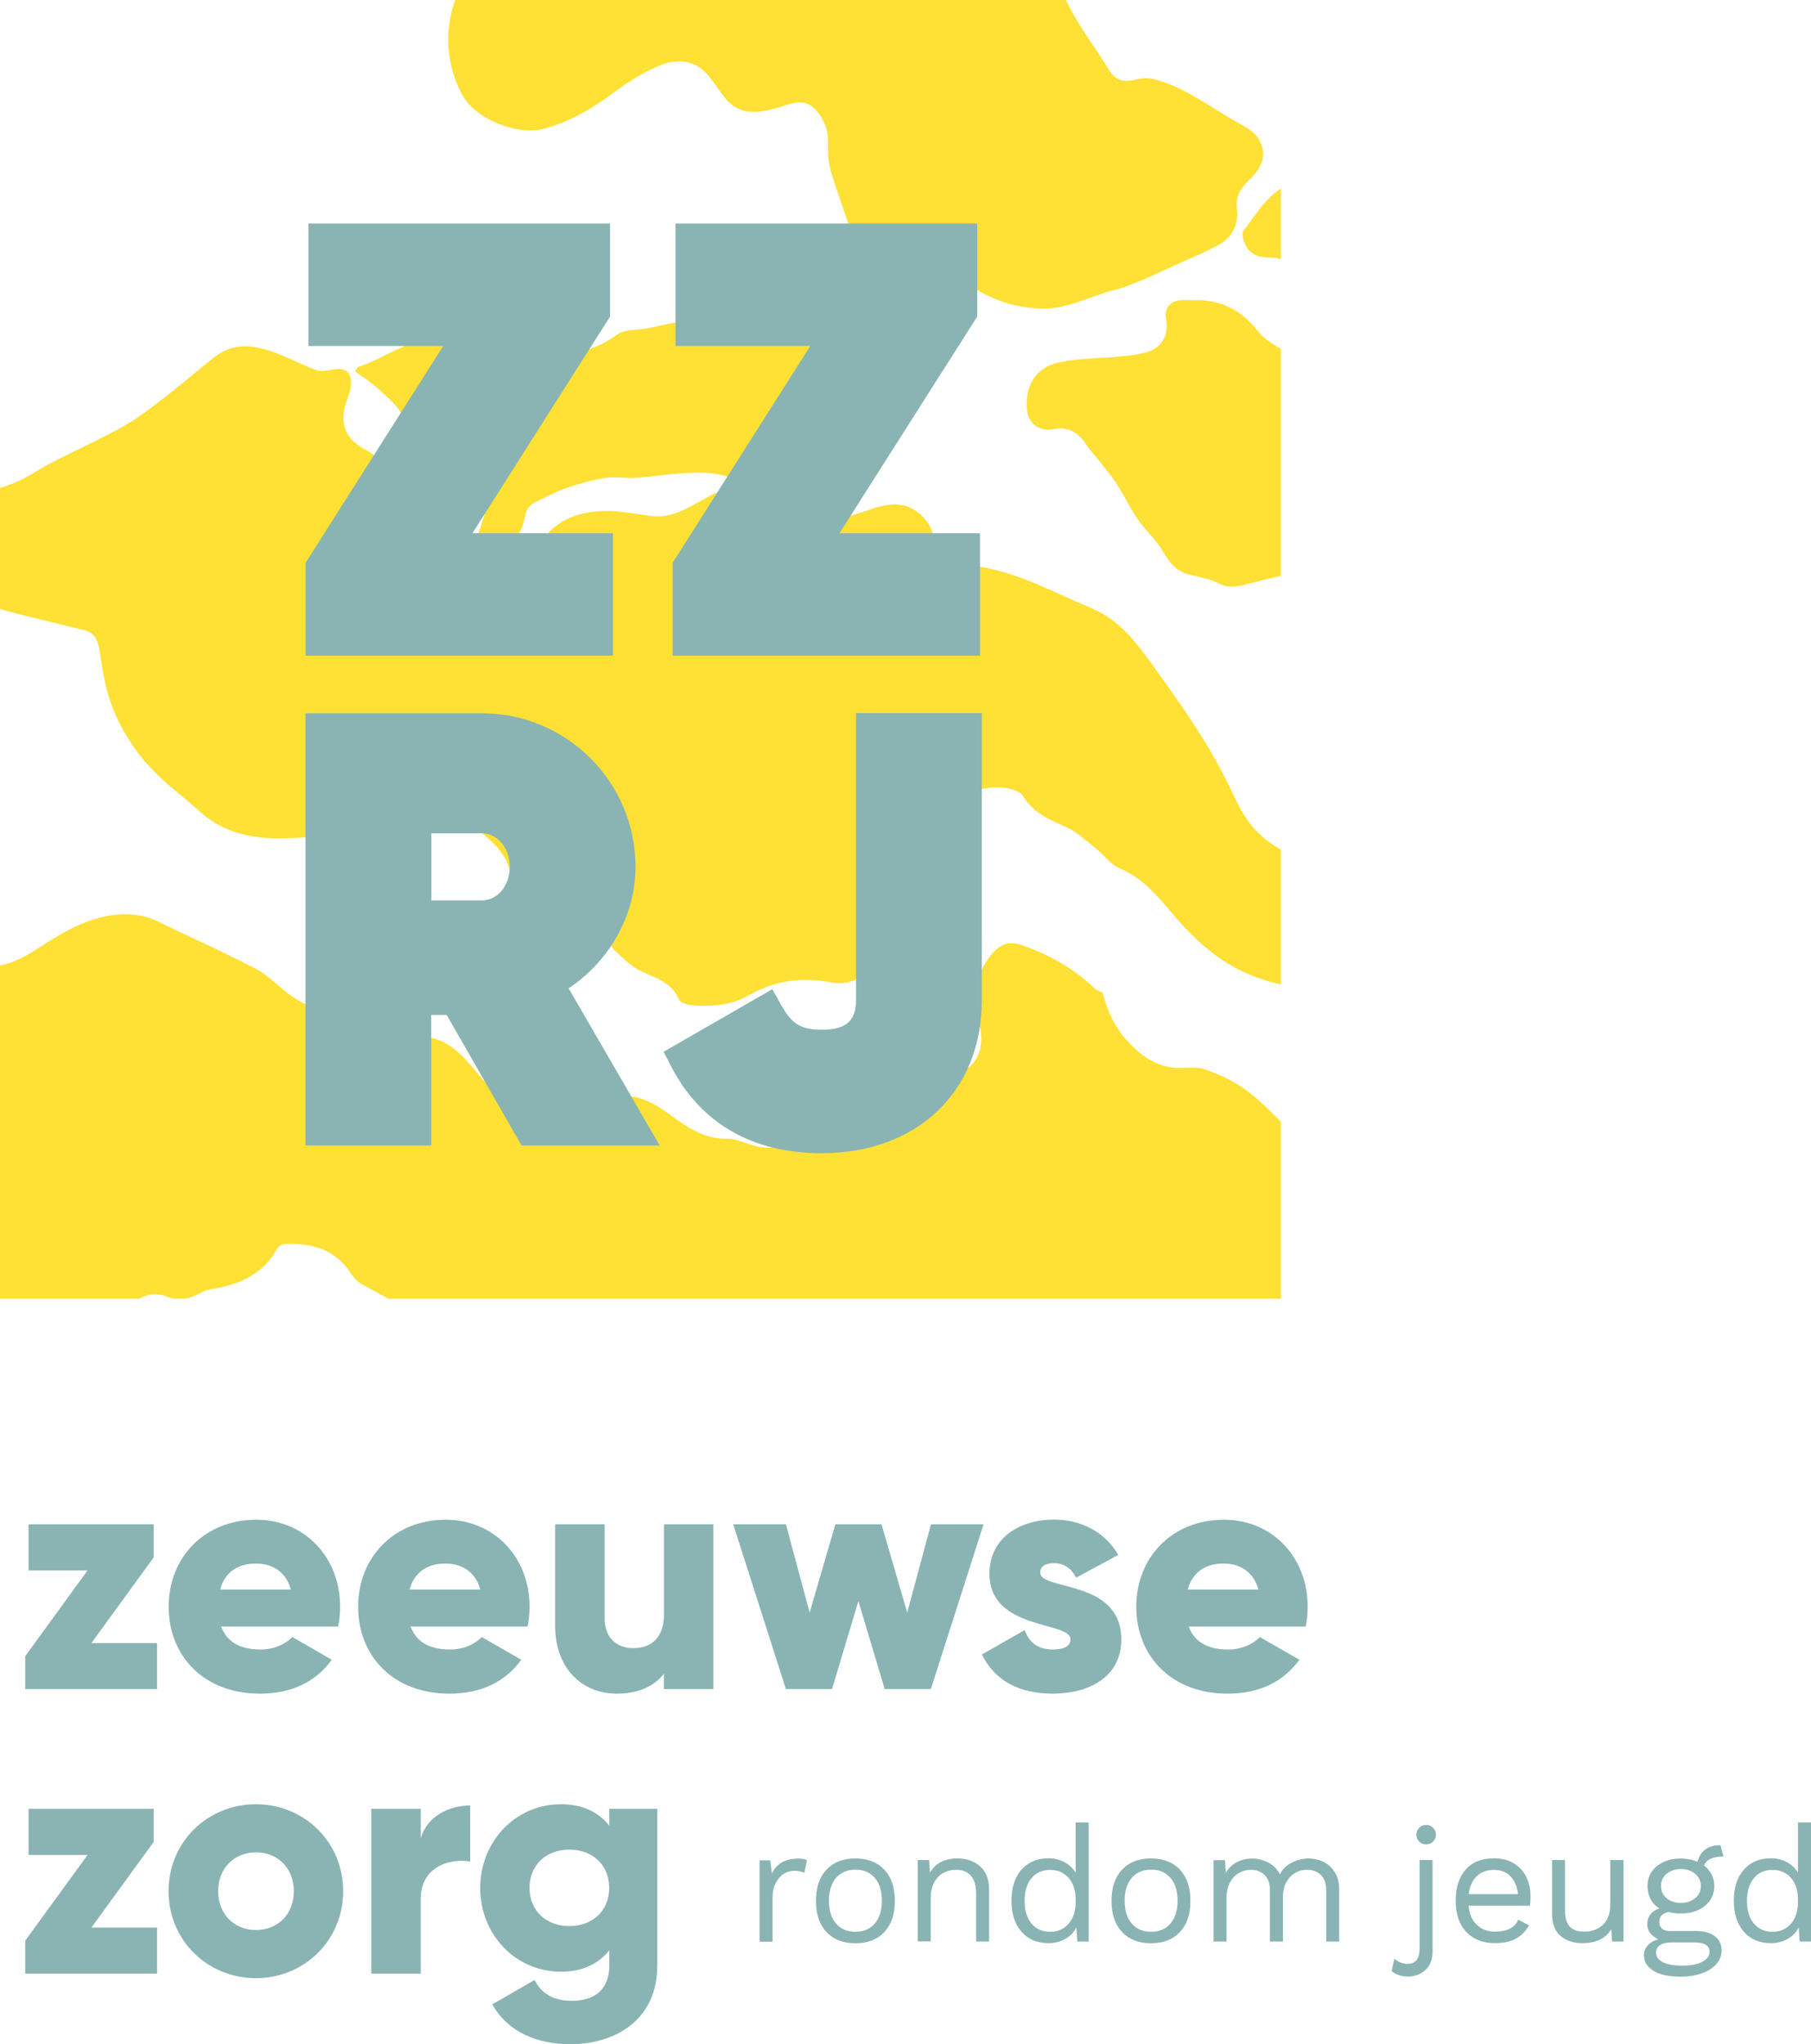
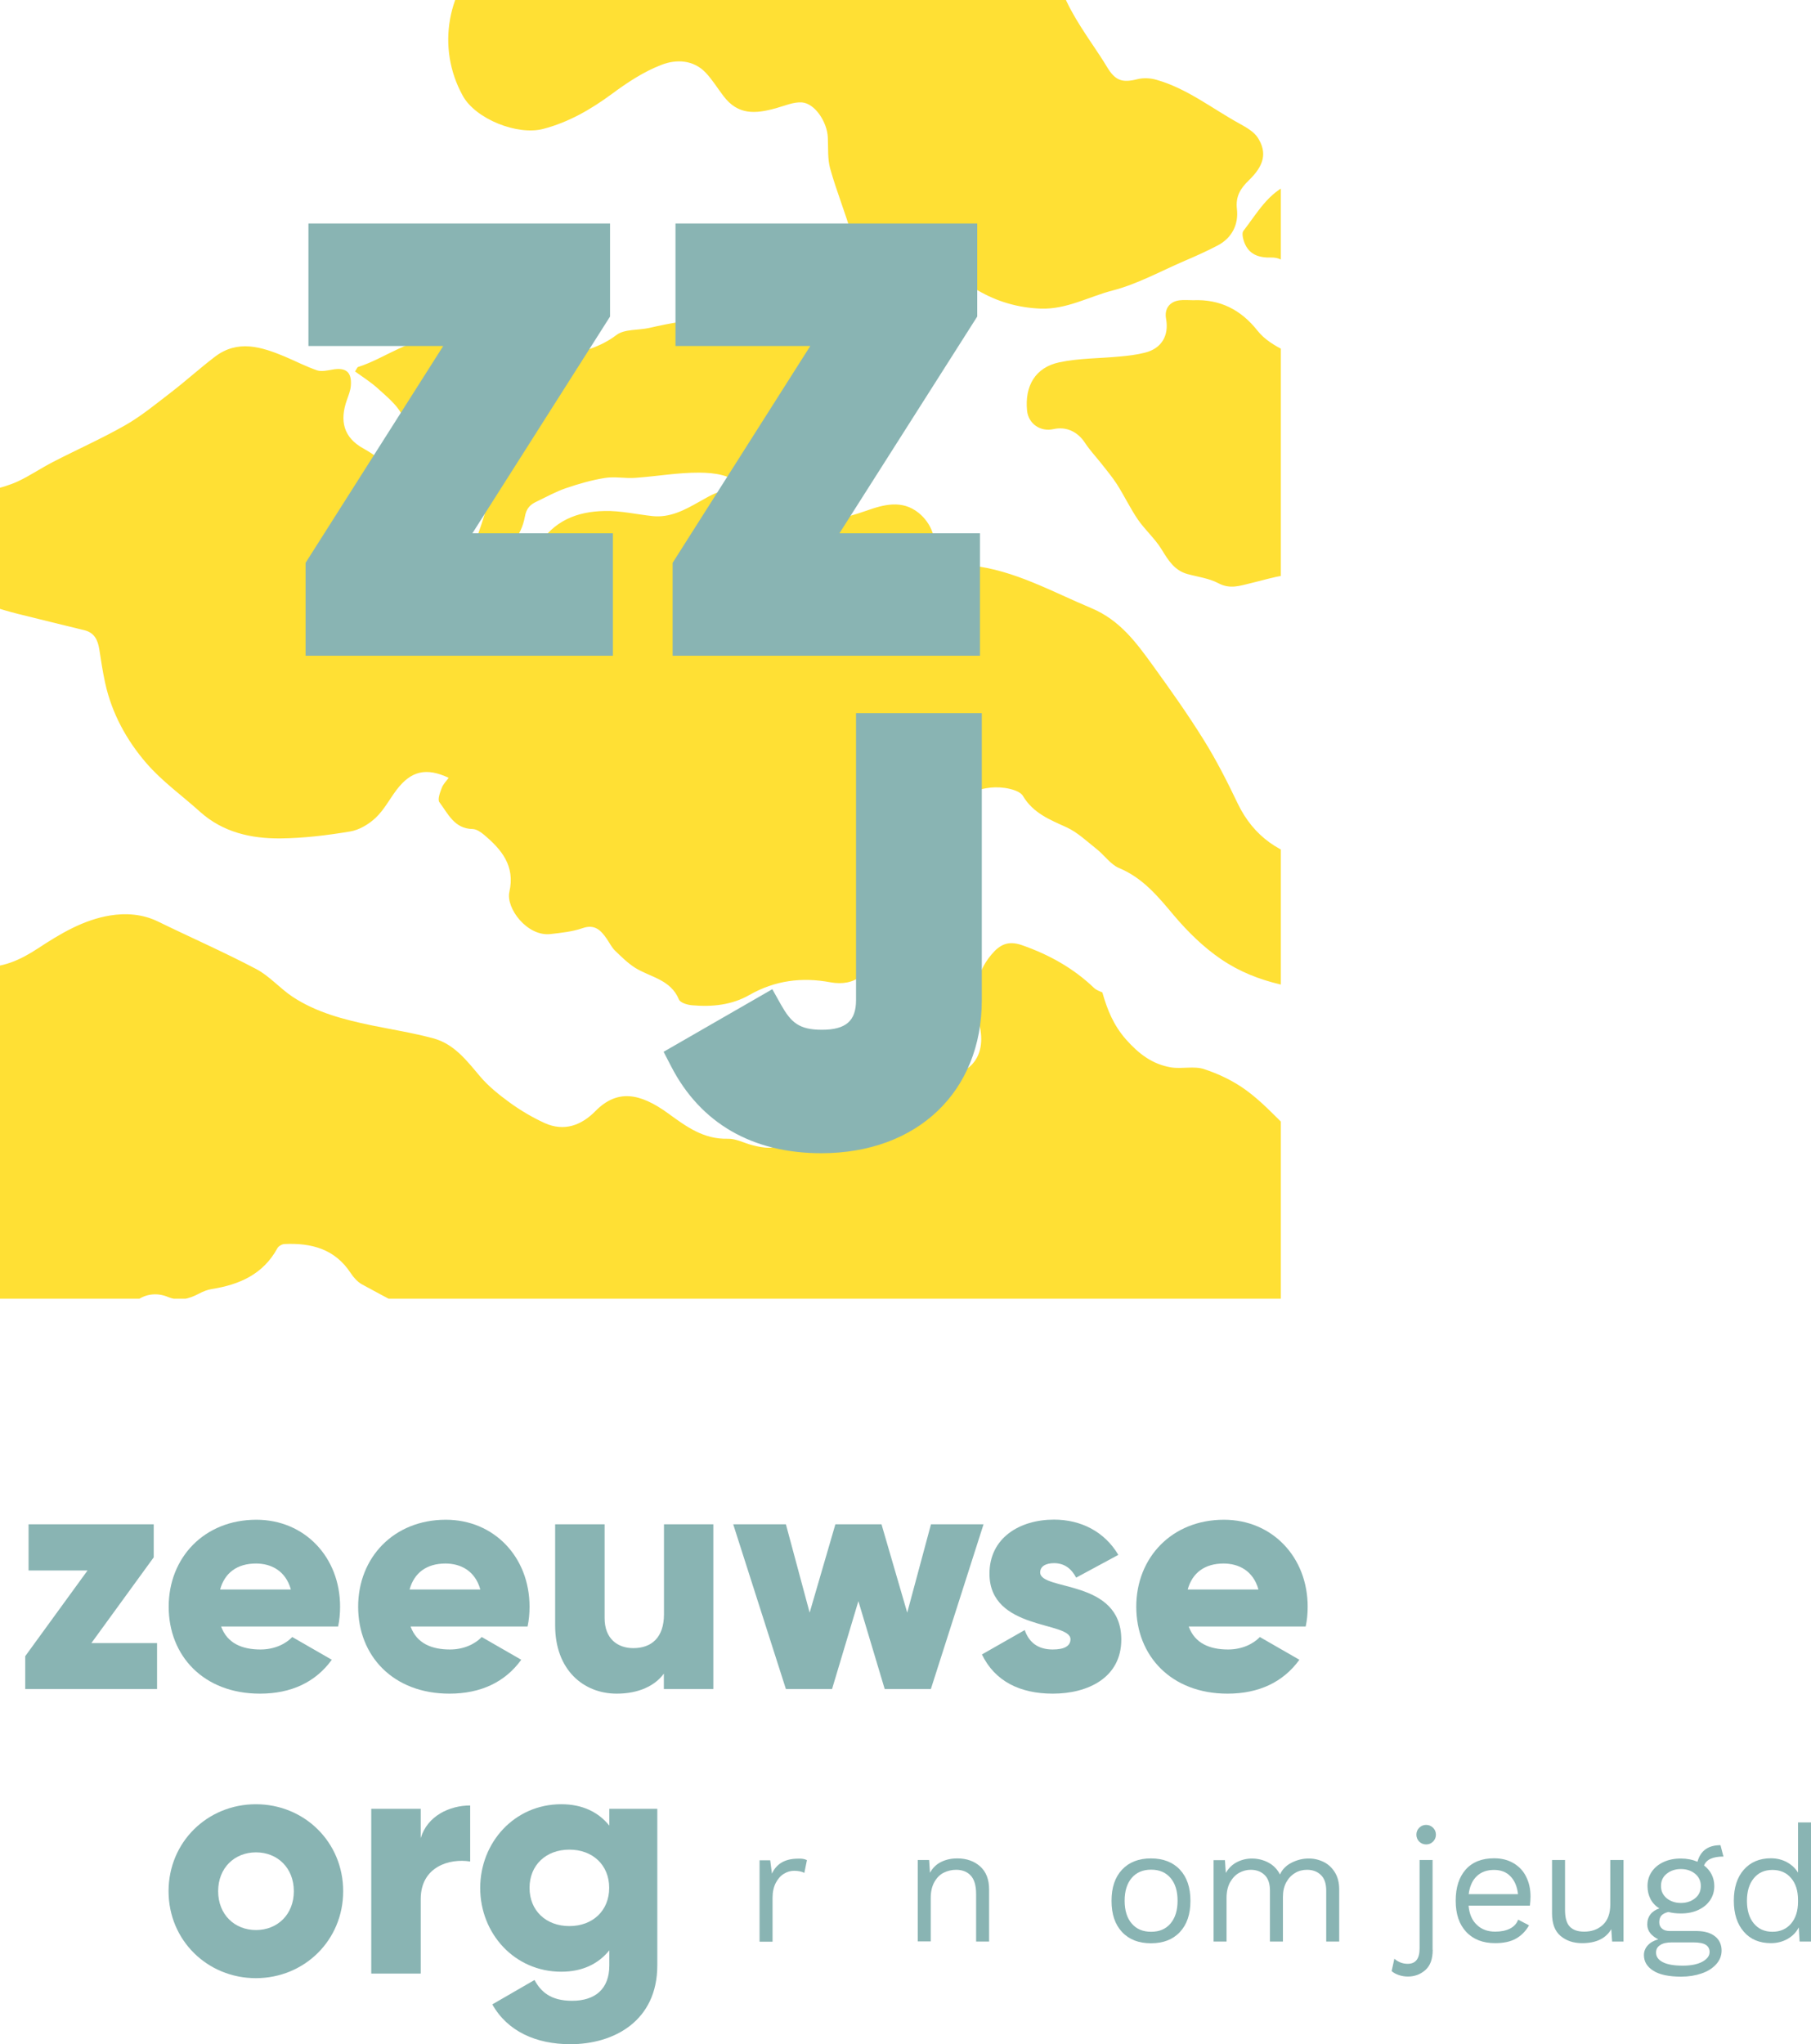
<svg xmlns="http://www.w3.org/2000/svg" xmlns:ns1="http://www.inkscape.org/namespaces/inkscape" xmlns:ns2="http://sodipodi.sourceforge.net/DTD/sodipodi-0.dtd" xmlns:xlink="http://www.w3.org/1999/xlink" ns1:version="1.0 (4035a4fb49, 2020-05-01)" height="165.26" width="146.44" ns2:docname="zeeuwsezorglogo.svg" xml:space="preserve" viewBox="0 0 146.44 165.26" y="0px" x="0px" id="Laag_1" version="1.1">
  <defs id="defs1079" />
  <style id="style958" type="text/css">
	.st0{clip-path:url(#SVGID_2_);}
	.st1{fill:#FFE034;}
	.st2{fill:#89B4B3;}
</style>
  <g transform="translate(-341.04,-253.28)" id="g972">
    <defs id="defs961">
      <rect height="104.99" width="103.57" y="253.28" x="341.04" id="SVGID_1_" />
    </defs>
    <clipPath id="SVGID_2_">
      <use height="100%" width="100%" y="0" x="0" id="use963" style="overflow:visible" xlink:href="#SVGID_1_" />
    </clipPath>
    <g id="g970" clip-path="url(#SVGID_2_)" class="st0">
      <g id="g968">
        <path id="path966" d="m 375.21,276.69 c 0.58,-0.14 0.97,-0.21 1.34,-0.33 1.37,-0.42 0.98,-1.78 1.36,-2.71 0.27,-0.65 -0.45,-1.36 -1.17,-1.49 -1.68,-0.29 -3.3,-0.14 -4.83,0.63 -0.64,0.33 -1.19,0.84 -1.03,1.68 0.15,0.79 0.54,1.33 1.48,1.33 0.44,0 0.9,0.17 1.33,0.31 0.57,0.18 1.1,0.41 1.52,0.58 m 27.88,-35.46 c 0.09,0.06 0.19,0.11 0.28,0.17 -0.25,1.19 0.66,1.56 1.36,2.04 0.72,0.48 2.11,0.17 2.66,-0.46 0.61,-0.7 0.68,-1.44 0.29,-2.24 -0.44,-0.91 -1.07,-1.61 -2.16,-1.65 -0.86,-0.04 -1.73,-0.07 -2.59,-0.02 -1.51,0.1 -3.11,1.29 -3.4,2.6 -0.08,0.38 0.14,0.92 0.41,1.24 0.14,0.16 0.72,0.08 1.02,-0.06 0.38,-0.17 0.67,-0.53 1,-0.79 0.37,-0.29 0.75,-0.56 1.13,-0.83 m 56.34,31.25 c -0.58,-0.24 -0.91,-0.41 -1.26,-0.51 -1.67,-0.49 -3.48,-0.48 -4.96,-1.65 -0.78,-0.62 -1.69,-1.14 -2.63,-1.46 -1.2,-0.41 -2.47,-0.6 -3.73,-0.82 -0.46,-0.08 -1,-0.09 -1.42,0.07 -1.83,0.71 -2.73,2.4 -3.85,3.84 -0.14,0.18 -0.03,0.63 0.07,0.91 0.38,1.01 1.19,1.27 2.2,1.24 1.05,-0.03 1.84,0.91 1.62,1.82 -0.46,1.87 0.74,3.41 2.67,3.32 0.58,-0.03 1.21,-0.17 1.73,-0.43 1.51,-0.77 3.04,-1.05 4.71,-0.66 0.31,0.07 0.78,-0.31 1.09,-0.59 0.43,-0.39 0.78,-0.86 1.14,-1.31 0.35,-0.44 0.94,-0.87 0.98,-1.34 0.1,-1.03 0.45,-1.8 1.64,-2.43 m -89.68,10.83 c 0.62,0.45 1.29,0.87 1.86,1.39 0.69,0.63 1.46,1.25 1.9,2.04 0.48,0.88 1.05,1.4 2,1.66 0.38,0.11 0.88,0.4 1,0.73 0.42,1.13 1.17,1.83 2.24,2.36 1.06,0.52 1.86,1.41 1.63,2.7 -0.19,1.04 -0.65,2.04 -0.93,3.07 -0.09,0.35 -0.13,0.93 0.07,1.09 0.26,0.22 0.86,0.3 1.17,0.15 1.47,-0.68 2.5,-1.86 2.79,-3.44 0.13,-0.72 0.45,-1 0.99,-1.25 0.78,-0.37 1.54,-0.8 2.35,-1.07 1.02,-0.35 2.07,-0.65 3.13,-0.82 0.8,-0.13 1.64,0.05 2.46,-0.01 1.73,-0.12 3.45,-0.43 5.17,-0.42 1.28,0.01 2.55,0.17 3.69,1.17 0.93,0.82 2.29,1.17 3.48,1.69 0.23,0.1 0.54,0.01 0.81,0 1.21,-0.07 1.92,-0.89 2.48,-1.81 0.33,-0.55 0.61,-0.75 1.28,-0.64 0.43,0.07 1.08,-0.09 1.36,-0.4 0.83,-0.92 0.36,-2.83 -0.47,-3.78 -1.02,-1.17 -1.79,-2.55 -2.63,-3.87 -0.14,-0.22 -0.09,-0.56 -0.17,-0.84 -0.24,-0.77 -0.35,-1.65 -0.8,-2.29 -0.76,-1.09 -2.02,-1.34 -3.31,-1.36 -0.53,-0.01 -1.07,-0.07 -1.6,-0.1 -1.03,-0.05 -2.06,-0.09 -3.09,-0.12 -1.72,-0.06 -3.4,0.27 -5.07,0.65 -0.89,0.2 -2,0.08 -2.65,0.57 -1.34,1.02 -2.84,1.37 -4.39,1.75 -1.65,0.41 -3.35,0.6 -4.81,-0.28 -1.58,-0.95 -3.32,-0.94 -4.98,-1.11 -2.47,-0.25 -4.46,1.52 -6.72,2.23 -0.06,0.02 -0.08,0.11 -0.24,0.36 m 67.77,-5.76 c -0.37,0 -0.75,-0.04 -1.12,0.01 -0.8,0.11 -1.22,0.7 -1.07,1.49 0.25,1.37 -0.37,2.41 -1.71,2.74 -0.66,0.17 -1.34,0.25 -2.02,0.31 -1.63,0.16 -3.3,0.13 -4.9,0.47 -1.94,0.41 -2.81,1.91 -2.61,3.91 0.11,1.06 1.08,1.73 2.14,1.49 1.03,-0.23 1.96,0.21 2.55,1.12 0.38,0.58 0.86,1.09 1.29,1.63 0.44,0.56 0.9,1.11 1.29,1.71 0.59,0.93 1.07,1.94 1.69,2.85 0.58,0.84 1.38,1.54 1.91,2.4 0.54,0.88 1.04,1.72 2.11,2.01 0.84,0.23 1.74,0.34 2.49,0.74 0.95,0.5 1.72,0.21 2.64,-0.01 1.82,-0.42 3.64,-1.19 5.58,-0.2 0.54,0.28 1.36,0 2.04,0.03 0.69,0.03 1.49,-0.06 2.02,0.26 0.96,0.59 1.81,1.38 2.59,2.21 0.81,0.86 1.8,1.23 2.9,1.36 0.8,0.09 1.36,-0.29 1.57,-1.11 0.13,-0.49 0.21,-1 0.4,-1.47 0.32,-0.8 0.84,-1.54 1.03,-2.36 0.22,-0.98 0.39,-2.06 0.19,-3.02 -0.22,-1.06 0.34,-1.37 1.01,-1.75 1.6,-0.93 1.43,-2.52 0.17,-3.4 -1.74,-1.22 -3.17,-2.69 -4.56,-4.26 -0.56,-0.64 -0.84,-1.35 -0.93,-2.11 -0.22,-1.81 -1.3,-3.35 -3.14,-3.71 -1.45,-0.28 -2.97,-0.13 -4.45,-0.24 -0.85,-0.06 -1.49,0.23 -2.16,0.7 -0.39,0.27 -1.12,0.47 -1.5,0.29 -0.82,-0.39 -1.68,-0.92 -2.23,-1.62 -1.36,-1.72 -3.05,-2.56 -5.21,-2.47 m -20.21,-4.62 c 1.44,-0.14 1.45,-0.13 1.41,1.3 -0.03,1.1 0.53,2.02 1.38,2.52 1.55,0.91 3.25,1.41 5.1,1.48 2.1,0.07 3.89,-0.97 5.82,-1.47 1.98,-0.51 3.84,-1.54 5.74,-2.36 0.93,-0.4 1.86,-0.81 2.75,-1.28 1.16,-0.61 1.69,-1.71 1.55,-2.93 -0.12,-1.05 0.29,-1.68 0.97,-2.34 1.23,-1.19 1.48,-2.22 0.73,-3.42 -0.31,-0.49 -0.92,-0.84 -1.46,-1.14 -2.23,-1.22 -4.25,-2.85 -6.75,-3.56 -0.48,-0.14 -1.05,-0.17 -1.53,-0.05 -1.26,0.32 -1.81,0.11 -2.48,-1.01 -0.66,-1.1 -1.42,-2.13 -2.1,-3.22 -1.13,-1.78 -2.05,-3.67 -2.2,-5.8 -0.11,-1.54 -0.76,-2.29 -2.33,-2.3 -1.14,-0.01 -2.29,-0.12 -3.41,0.04 -0.78,0.11 -1.73,0.42 -2.2,0.98 -0.7,0.83 -1.48,0.92 -2.34,0.79 -1.04,-0.15 -2.17,-0.37 -2.78,-1.34 -0.3,-0.49 -0.27,-1.18 -0.41,-1.78 -0.04,-0.18 -0.13,-0.38 -0.26,-0.5 -0.93,-0.9 -2.08,-1.31 -3.3,-0.91 -1,0.33 -1.91,0.97 -2.86,1.47 -0.38,0.2 -0.75,0.58 -1.13,0.59 -1.81,0.02 -3.63,0.07 -5.42,-0.14 -1.19,-0.14 -2.33,-0.69 -3.49,-1.04 -0.15,-0.05 -0.32,-0.03 -0.49,-0.04 -1.14,-0.01 -2.28,-0.03 -3.43,-0.01 -1.57,0.03 -3.16,-0.05 -4.7,0.16 -2.82,0.39 -5.08,1.91 -7.19,3.77 -3.3,2.91 -4.2,7.72 -2.04,11.63 1.04,1.89 4.43,3.23 6.51,2.68 2.06,-0.54 3.84,-1.57 5.54,-2.82 1.25,-0.93 2.6,-1.82 4.05,-2.37 1.15,-0.44 2.54,-0.41 3.54,0.64 0.54,0.57 0.95,1.25 1.43,1.88 1.18,1.57 2.59,1.46 4.25,1 0.7,-0.19 1.42,-0.52 2.11,-0.47 1.05,0.08 2.04,1.59 2.09,2.84 0.04,0.84 -0.03,1.72 0.19,2.51 0.5,1.79 1.21,3.53 1.73,5.32 0.24,0.83 0.65,1.07 1.47,1.06 0.49,-0.01 1.18,0.13 1.45,0.46 0.73,0.9 1.49,1.53 2.7,1.69 1.44,0.19 2.07,-0.35 1.82,-1.79 -0.06,-0.24 -0.03,-0.49 -0.03,-0.72 m 50.95,64.77 c 0.44,-1.82 0.27,-3.29 -0.46,-4.82 -0.96,-2 -1.51,-4.12 -0.2,-6.26 0.18,-0.29 0.28,-0.75 0.18,-1.06 -0.44,-1.35 0.14,-2.46 0.64,-3.64 0.75,-1.79 0.26,-2.39 -1.67,-2.09 -0.38,0.06 -0.72,0.41 -1.06,0.65 -0.55,0.38 -1.05,0.97 -1.66,1.11 -1.23,0.29 -2.53,0.27 -3.78,0.52 -1.49,0.29 -2.87,0.13 -4.22,-0.55 -1.67,-0.84 -3.28,-0.63 -4.83,0.36 -1.14,0.73 -2.25,1.32 -3.74,1.02 -2.9,-0.58 -5.04,-2.01 -6.34,-4.71 -0.84,-1.76 -1.73,-3.51 -2.76,-5.16 -1.27,-2.04 -2.66,-4 -4.07,-5.95 -1.36,-1.88 -2.69,-3.71 -5.01,-4.68 -3.18,-1.33 -6.23,-3.07 -9.7,-3.44 -1.87,-0.2 -2.64,-1.09 -3.14,-2.68 -0.19,-0.59 -0.63,-1.19 -1.12,-1.58 -1.34,-1.07 -2.8,-0.68 -4.26,-0.16 -0.87,0.31 -1.77,0.55 -2.67,0.76 -0.39,0.09 -0.84,-0.04 -1.23,0.07 -2.25,0.6 -4.22,-0.06 -5.99,-1.37 -1.74,-1.29 -1.66,-1.28 -3.6,-0.19 -1.15,0.65 -2.36,1.31 -3.79,1.15 -1.28,-0.14 -2.56,-0.44 -3.84,-0.41 -2.25,0.04 -4.14,0.78 -5.44,2.89 -0.77,1.24 -1.25,2.94 -3.2,3.12 -0.99,0.09 -2.08,0.57 -2.81,-0.33 -0.73,-0.89 -1.4,-1.95 -1.72,-3.04 -0.37,-1.31 -0.74,-2.44 -2.12,-2.99 -0.27,-0.11 -0.5,-0.45 -0.62,-0.74 -0.7,-1.78 -1.91,-3.02 -3.6,-3.96 -1.6,-0.88 -1.95,-2.23 -1.33,-3.95 0.13,-0.37 0.28,-0.74 0.31,-1.12 0.09,-1.12 -0.4,-1.51 -1.5,-1.31 -0.41,0.07 -0.87,0.18 -1.23,0.06 -0.9,-0.31 -1.75,-0.75 -2.62,-1.12 -1.88,-0.78 -3.79,-1.39 -5.64,0.02 -1.21,0.92 -2.34,1.95 -3.55,2.88 -1.2,0.92 -2.38,1.9 -3.69,2.65 -1.91,1.09 -3.93,1.98 -5.88,2.99 -0.95,0.49 -1.84,1.1 -2.8,1.55 -0.69,0.32 -1.44,0.53 -2.18,0.71 -2.13,0.51 -3.08,2.11 -3.71,3.98 -0.23,0.7 -0.27,1.41 0.61,1.84 0.33,0.16 0.58,0.6 0.74,0.97 0.47,1.05 0.88,2.13 2.13,2.52 0.8,0.25 1.6,0.5 2.41,0.7 1.79,0.45 3.58,0.88 5.37,1.32 0.81,0.2 1.08,0.8 1.2,1.54 0.14,0.92 0.28,1.84 0.48,2.75 0.54,2.44 1.73,4.61 3.33,6.46 1.27,1.47 2.89,2.62 4.34,3.93 1.85,1.66 4.13,2.17 6.5,2.15 1.88,-0.02 3.77,-0.25 5.63,-0.56 0.74,-0.12 1.52,-0.59 2.07,-1.11 0.68,-0.64 1.13,-1.52 1.7,-2.27 1.16,-1.52 2.39,-1.81 4.2,-0.96 -0.2,0.28 -0.45,0.52 -0.56,0.82 -0.14,0.37 -0.35,0.93 -0.19,1.15 0.7,0.93 1.21,2.15 2.69,2.17 0.31,0.01 0.65,0.24 0.9,0.45 1.43,1.2 2.55,2.52 2.07,4.63 -0.3,1.32 1.45,3.64 3.34,3.41 0.86,-0.1 1.75,-0.19 2.56,-0.47 1.02,-0.36 1.51,0.18 1.99,0.88 0.21,0.31 0.38,0.66 0.64,0.92 0.52,0.5 1.04,1.02 1.64,1.4 1.24,0.77 2.87,0.94 3.54,2.56 0.11,0.27 0.69,0.44 1.08,0.47 1.61,0.14 3.2,-0.02 4.63,-0.84 2.06,-1.17 4.23,-1.45 6.53,-1.02 2,0.37 3.38,-0.74 3.31,-2.71 -0.06,-1.55 0.46,-2.89 1.19,-4.2 0.4,-0.71 1.01,-1.46 1.02,-2.2 0.02,-1.75 0.77,-2.93 2.15,-3.84 0.35,-0.23 0.66,-0.52 1,-0.76 1.65,-1.14 3.3,-2.31 5.46,-2 0.52,0.08 1.23,0.27 1.45,0.65 0.83,1.39 2.16,1.91 3.52,2.53 0.9,0.41 1.66,1.15 2.45,1.77 0.62,0.49 1.11,1.23 1.79,1.52 1.93,0.8 3.16,2.3 4.45,3.84 1.11,1.31 2.38,2.56 3.79,3.52 2.99,2.05 6.49,2.52 10.03,2.72 0.99,0.06 1.62,-0.2 1.85,-1.27 0.29,-1.36 1.17,-2.01 2.57,-1.8 1.25,0.18 2.48,0.42 3.73,0.62 0.34,0.05 0.7,0.07 1.03,0.01 0.58,-0.11 1.15,-0.32 1.73,-0.44 1.4,-0.29 2.25,-0.06 2.44,0.74 0.32,1.4 0.44,2.85 0.86,4.21 0.21,0.67 0.82,1.43 1.45,1.72 0.85,0.32 1.86,0.26 2.81,0.38 m -38.08,-4.19 c -0.18,-0.09 -0.47,-0.17 -0.66,-0.35 -1.68,-1.61 -3.64,-2.7 -5.84,-3.47 -1.12,-0.39 -1.79,-0.05 -2.47,0.76 -1.45,1.71 -1.43,3.68 -0.97,5.66 0.3,1.28 0.16,2.5 -0.7,3.32 -0.75,0.72 -1.93,0.79 -3.03,0.48 -1.4,-0.4 -2.83,-0.66 -4.29,-0.23 -1.47,0.43 -3.04,0.88 -3.42,2.58 -0.28,1.26 -1.03,1.89 -2.06,2.38 -0.71,0.34 -1.49,0.55 -2.14,0.99 -0.9,0.61 -1.79,0.47 -2.72,0.23 -0.67,-0.17 -1.33,-0.54 -1.99,-0.52 -1.95,0.05 -3.34,-0.97 -4.82,-2.05 -2.3,-1.67 -4.13,-1.97 -5.89,-0.18 -1.13,1.15 -2.53,1.67 -4.1,0.96 -0.98,-0.45 -1.93,-1.01 -2.8,-1.64 -0.87,-0.63 -1.73,-1.32 -2.42,-2.13 -1.08,-1.28 -2.1,-2.63 -3.79,-3.08 -1.64,-0.44 -3.33,-0.71 -5,-1.05 -2.23,-0.47 -4.43,-1.03 -6.36,-2.3 -1.03,-0.68 -1.87,-1.68 -2.95,-2.25 -2.6,-1.37 -5.3,-2.55 -7.94,-3.84 -1.25,-0.61 -2.6,-0.7 -3.88,-0.49 -2.15,0.35 -4.02,1.47 -5.83,2.66 -1.42,0.93 -2.87,1.61 -4.67,1.5 -1.53,-0.1 -3.09,0.04 -4.62,0.19 -2.72,0.25 -4.93,1.69 -7.06,3.25 -0.82,0.6 -0.74,1.42 -0.18,2.17 0.58,0.78 1.31,1.47 1.82,2.29 0.31,0.5 0.4,1.19 0.43,1.8 0.04,0.7 -0.08,1.41 -0.13,2.11 -0.05,0.68 -0.1,1.36 -0.17,2.04 -0.14,1.28 -1.19,1.93 -1.95,2.78 -1.28,1.43 -1.16,2.56 0.38,3.69 1.08,0.79 1.43,1.75 1.2,3.16 -0.23,1.4 -0.3,2.96 0.09,4.29 0.44,1.47 1.41,2.8 2.29,4.1 0.46,0.67 1.12,1.39 1.85,1.65 2.07,0.76 3.56,2.22 5.01,3.75 1.02,1.07 3.04,1.63 4.49,1.26 1.06,-0.27 2.08,-1.14 3.27,-0.46 0.58,0.33 1.09,0.13 1.45,-0.28 0.58,-0.65 1.27,-0.77 2.09,-0.79 1.98,-0.04 3.3,-2.32 2.36,-4.07 -0.64,-1.17 -1.14,-2.33 -1.05,-3.71 0.15,-2.28 2.02,-3.2 3.59,-2.55 0.92,0.38 1.72,0.17 2.53,-0.26 0.32,-0.17 0.67,-0.31 1.02,-0.37 2.24,-0.35 4.17,-1.19 5.32,-3.3 0.09,-0.17 0.37,-0.33 0.57,-0.34 2.17,-0.1 4.08,0.39 5.36,2.35 0.23,0.35 0.55,0.71 0.91,0.91 2.06,1.13 4.14,2.2 6.22,3.3 1.37,0.73 2.76,1.42 4.08,2.21 2.47,1.48 5.03,2.15 7.91,1.35 1.77,-0.48 2.47,-0.45 2.99,0.64 0.48,1 0.83,2.06 0.48,3.23 -0.35,1.19 -0.31,2.35 0.46,3.44 0.34,0.48 0.66,1.09 0.69,1.67 0.18,2.85 4.39,4.65 6.71,4.11 0.86,-0.2 1.77,-0.21 2.66,-0.22 0.8,-0.01 1.6,0.16 2.4,0.14 1.07,-0.03 2.03,-0.09 2.8,0.94 0.44,0.59 1.2,0.99 1.89,1.33 1.03,0.49 2.03,0.7 2.98,-0.37 0.94,-1.06 2.15,-1.45 3.6,-0.91 0.37,0.14 0.87,-0.03 1.3,-0.13 2.28,-0.54 3.81,-1.98 4.97,-3.98 1.45,-2.5 3.82,-4.01 6.54,-4.5 2.72,-0.48 5.56,-0.44 8.35,-0.44 1.78,0 3.11,-0.49 3.99,-2.08 0.95,-1.7 2.27,-2.96 4.05,-3.85 1.65,-0.82 3.37,-1.69 4.71,-2.92 2.26,-2.06 4.25,-4.41 6.33,-6.66 1.3,-1.4 2.56,-2.83 3.85,-4.23 0.85,-0.92 1.75,-1.79 2.57,-2.73 0.78,-0.9 0.76,-2.03 0.06,-3.04 -0.13,-0.19 -0.25,-0.41 -0.32,-0.63 -0.35,-1.07 -1.03,-1.74 -2.12,-2.09 -0.77,-0.24 -1.46,-0.53 -1.91,-1.43 -0.73,-1.47 -2.22,-1.57 -3.36,-0.39 -0.62,0.63 -1.32,1.04 -2.2,0.75 -0.56,-0.19 -1.04,-0.61 -1.6,-0.81 -0.38,-0.14 -0.98,-0.24 -1.21,-0.04 -0.28,0.25 -0.46,0.87 -0.36,1.24 0.43,1.69 1.65,2.54 3.44,2.57 0.43,0.01 1.07,-0.07 0.94,0.58 -0.07,0.33 -0.66,0.82 -0.99,0.8 -2.3,-0.11 -4.75,0.02 -5.8,-2.75 -0.01,-0.03 -0.05,-0.05 -0.07,-0.08 -0.5,-0.65 -1.24,-0.63 -1.69,0.05 -0.41,0.61 -0.14,1.88 0.38,2.61 0.67,0.94 2.06,1.42 1.89,2.9 -1.19,0.07 -1.26,0.02 -1.84,-0.9 -0.29,-0.46 -0.57,-0.94 -0.95,-1.32 -1.07,-1.06 -2.12,-2.18 -3.33,-3.06 -1.01,-0.74 -2.2,-1.31 -3.39,-1.7 -0.82,-0.27 -1.79,0 -2.67,-0.14 -1.5,-0.25 -2.59,-1.07 -3.64,-2.25 -1.02,-1.16 -1.52,-2.4 -1.92,-3.81" class="st1" />
      </g>
    </g>
  </g>
  <g transform="translate(-341.04,-253.28)" id="g1018">
    <g id="g976">
      <path id="path974" d="m 353.74,386.1 v 3.73 h -10.66 v -2.66 l 5.04,-6.93 h -4.77 v -3.73 h 10.12 v 2.67 l -5.04,6.93 h 5.31 z" class="st2" />
    </g>
    <g id="g980">
      <path id="path978" d="m 362.11,386.63 c 1.09,0 2.02,-0.43 2.56,-1.01 l 3.2,1.84 c -1.31,1.81 -3.28,2.74 -5.81,2.74 -4.56,0 -7.38,-3.06 -7.38,-7.03 0,-3.97 2.88,-7.03 7.09,-7.03 3.89,0 6.77,3.01 6.77,7.03 0,0.56 -0.05,1.09 -0.16,1.6 h -9.46 c 0.5,1.38 1.72,1.86 3.19,1.86 z m 2.45,-4.85 c -0.43,-1.54 -1.62,-2.1 -2.82,-2.1 -1.52,0 -2.53,0.75 -2.9,2.1 z" class="st2" />
    </g>
    <g id="g984">
      <path id="path982" d="m 377.43,386.63 c 1.09,0 2.02,-0.43 2.56,-1.01 l 3.2,1.84 c -1.31,1.81 -3.28,2.74 -5.81,2.74 -4.56,0 -7.38,-3.06 -7.38,-7.03 0,-3.97 2.88,-7.03 7.09,-7.03 3.89,0 6.77,3.01 6.77,7.03 0,0.56 -0.05,1.09 -0.16,1.6 h -9.46 c 0.5,1.38 1.72,1.86 3.19,1.86 z m 2.45,-4.85 c -0.43,-1.54 -1.62,-2.1 -2.82,-2.1 -1.52,0 -2.53,0.75 -2.9,2.1 z" class="st2" />
    </g>
    <g id="g988">
      <path id="path986" d="m 398.72,376.51 v 13.32 h -4 v -1.25 c -0.72,0.99 -2.05,1.62 -3.81,1.62 -2.69,0 -4.98,-1.92 -4.98,-5.51 v -8.18 h 4 v 7.59 c 0,1.65 1.04,2.42 2.32,2.42 1.47,0 2.48,-0.85 2.48,-2.74 v -7.27 z" class="st2" />
    </g>
    <g id="g992">
      <path id="path990" d="m 420.57,376.51 -4.26,13.32 h -3.73 l -2.13,-7.11 -2.13,7.11 h -3.73 l -4.26,-13.32 h 4.26 l 1.92,7.14 2.08,-7.14 h 3.73 l 2.08,7.14 1.92,-7.14 z" class="st2" />
    </g>
    <g id="g996">
      <path id="path994" d="m 431.71,385.83 c 0,3.06 -2.67,4.37 -5.54,4.37 -2.66,0 -4.69,-1.01 -5.73,-3.17 l 3.46,-1.97 c 0.35,1.01 1.09,1.57 2.26,1.57 0.96,0 1.44,-0.29 1.44,-0.83 0,-1.47 -6.55,-0.69 -6.55,-5.3 0,-2.9 2.45,-4.37 5.22,-4.37 2.16,0 4.08,0.96 5.2,2.85 l -3.41,1.84 c -0.37,-0.69 -0.91,-1.17 -1.79,-1.17 -0.69,0 -1.12,0.27 -1.12,0.75 0.01,1.52 6.56,0.5 6.56,5.43 z" class="st2" />
    </g>
    <g id="g1000">
      <path id="path998" d="m 440.35,386.63 c 1.09,0 2.02,-0.43 2.56,-1.01 l 3.2,1.84 c -1.31,1.81 -3.28,2.74 -5.81,2.74 -4.56,0 -7.38,-3.06 -7.38,-7.03 0,-3.97 2.88,-7.03 7.09,-7.03 3.89,0 6.77,3.01 6.77,7.03 0,0.56 -0.05,1.09 -0.16,1.6 h -9.46 c 0.5,1.38 1.72,1.86 3.19,1.86 z m 2.45,-4.85 c -0.43,-1.54 -1.62,-2.1 -2.82,-2.1 -1.52,0 -2.53,0.75 -2.9,2.1 z" class="st2" />
    </g>
    <g id="g1004">
-       <path id="path1002" d="m 353.74,409.1 v 3.73 h -10.66 v -2.66 l 5.04,-6.93 h -4.77 v -3.73 h 10.12 v 2.67 l -5.04,6.93 h 5.31 z" class="st2" />
-     </g>
+       </g>
    <g id="g1008">
      <path id="path1006" d="m 354.67,406.17 c 0,-3.97 3.14,-7.03 7.06,-7.03 3.92,0 7.06,3.06 7.06,7.03 0,3.97 -3.14,7.03 -7.06,7.03 -3.92,0 -7.06,-3.06 -7.06,-7.03 z m 10.13,0 c 0,-1.89 -1.33,-3.14 -3.06,-3.14 -1.73,0 -3.06,1.25 -3.06,3.14 0,1.89 1.33,3.14 3.06,3.14 1.73,0 3.06,-1.25 3.06,-3.14 z" class="st2" />
    </g>
    <g id="g1012">
      <path id="path1010" d="m 379.06,399.24 v 4.53 c -1.65,-0.27 -4,0.4 -4,3.04 v 6.02 h -4 v -13.32 h 4 v 2.37 c 0.53,-1.79 2.32,-2.64 4,-2.64 z" class="st2" />
    </g>
    <g id="g1016">
      <path id="path1014" d="m 394.19,399.51 v 12.66 c 0,4.48 -3.49,6.37 -7.03,6.37 -2.77,0 -5.09,-1.04 -6.31,-3.22 l 3.41,-1.97 c 0.51,0.93 1.28,1.68 3.04,1.68 1.87,0 3.01,-0.96 3.01,-2.85 v -1.23 c -0.88,1.09 -2.16,1.73 -3.89,1.73 -3.78,0 -6.55,-3.09 -6.55,-6.77 0,-3.68 2.77,-6.77 6.55,-6.77 1.73,0 3.01,0.64 3.89,1.73 v -1.36 z m -3.89,6.39 c 0,-1.84 -1.33,-3.09 -3.22,-3.09 -1.89,0 -3.22,1.25 -3.22,3.09 0,1.84 1.33,3.09 3.22,3.09 1.89,0 3.22,-1.25 3.22,-3.09 z" class="st2" />
    </g>
  </g>
  <g transform="translate(-341.04,-253.28)" id="g1064">
    <g id="g1022">
      <path id="path1020" d="m 406.29,403.66 -0.21,1.03 c -0.21,-0.11 -0.49,-0.17 -0.83,-0.17 -0.28,0 -0.56,0.08 -0.82,0.24 -0.27,0.16 -0.49,0.41 -0.66,0.74 -0.17,0.33 -0.26,0.73 -0.26,1.19 v 3.56 h -1.05 v -6.58 h 0.86 l 0.14,1.08 c 0.37,-0.81 1.07,-1.21 2.11,-1.21 0.31,-0.02 0.55,0.03 0.72,0.12 z" class="st2" />
    </g>
    <g id="g1026">
-       <path id="path1024" d="m 412.55,404.43 c 0.57,0.61 0.85,1.44 0.85,2.52 0,1.08 -0.28,1.91 -0.85,2.52 -0.57,0.61 -1.35,0.91 -2.34,0.91 -0.99,0 -1.77,-0.3 -2.34,-0.91 -0.57,-0.61 -0.85,-1.44 -0.85,-2.52 0,-1.08 0.28,-1.91 0.85,-2.52 0.57,-0.61 1.35,-0.91 2.34,-0.91 0.99,0 1.77,0.31 2.34,0.91 z m -3.91,0.67 c -0.38,0.45 -0.57,1.06 -0.57,1.84 0,0.78 0.19,1.4 0.57,1.84 0.38,0.45 0.9,0.67 1.57,0.67 0.67,0 1.19,-0.22 1.57,-0.67 0.38,-0.45 0.57,-1.06 0.57,-1.84 0,-0.78 -0.19,-1.4 -0.57,-1.84 -0.38,-0.45 -0.9,-0.67 -1.57,-0.67 -0.67,0 -1.19,0.23 -1.57,0.67 z" class="st2" />
-     </g>
+       </g>
    <g id="g1030">
      <path id="path1028" d="m 420.3,404.17 c 0.48,0.43 0.72,1.05 0.72,1.86 v 4.21 h -1.05 v -3.85 c 0,-0.68 -0.15,-1.18 -0.44,-1.49 -0.29,-0.31 -0.69,-0.46 -1.18,-0.46 -0.35,0 -0.68,0.08 -0.99,0.23 -0.31,0.15 -0.56,0.4 -0.76,0.75 -0.2,0.35 -0.3,0.78 -0.3,1.31 v 3.5 h -1.05 v -6.58 h 0.92 l 0.07,1.03 c 0.22,-0.4 0.52,-0.69 0.91,-0.88 0.39,-0.19 0.82,-0.28 1.3,-0.28 0.75,0 1.37,0.22 1.85,0.65 z" class="st2" />
    </g>
    <g id="g1034">
-       <path id="path1032" d="m 429.07,400.63 v 9.61 h -0.92 l -0.07,-1.15 c -0.19,0.39 -0.49,0.7 -0.89,0.93 -0.4,0.23 -0.85,0.35 -1.36,0.35 -0.92,0 -1.65,-0.3 -2.19,-0.92 -0.54,-0.62 -0.81,-1.45 -0.81,-2.51 0,-1.06 0.27,-1.9 0.81,-2.51 0.54,-0.61 1.27,-0.92 2.19,-0.92 0.48,0 0.92,0.11 1.3,0.32 0.38,0.21 0.68,0.49 0.89,0.84 v -4.06 h 1.05 z m -1.61,8.16 c 0.37,-0.44 0.56,-1.03 0.56,-1.76 v -0.16 c 0,-0.74 -0.19,-1.33 -0.56,-1.76 -0.37,-0.44 -0.88,-0.66 -1.51,-0.66 -0.64,0 -1.15,0.23 -1.51,0.68 -0.37,0.45 -0.55,1.06 -0.55,1.82 0,0.76 0.18,1.37 0.55,1.82 0.37,0.45 0.87,0.68 1.51,0.68 0.63,0 1.13,-0.22 1.51,-0.66 z" class="st2" />
-     </g>
+       </g>
    <g id="g1038">
      <path id="path1036" d="m 436.45,404.43 c 0.57,0.61 0.85,1.44 0.85,2.52 0,1.08 -0.28,1.91 -0.85,2.52 -0.57,0.61 -1.35,0.91 -2.34,0.91 -0.99,0 -1.77,-0.3 -2.34,-0.91 -0.57,-0.61 -0.85,-1.44 -0.85,-2.52 0,-1.08 0.28,-1.91 0.85,-2.52 0.57,-0.61 1.35,-0.91 2.34,-0.91 0.99,0 1.78,0.31 2.34,0.91 z m -3.9,0.67 c -0.38,0.45 -0.57,1.06 -0.57,1.84 0,0.78 0.19,1.4 0.57,1.84 0.38,0.45 0.9,0.67 1.57,0.67 0.67,0 1.19,-0.22 1.57,-0.67 0.38,-0.45 0.57,-1.06 0.57,-1.84 0,-0.78 -0.19,-1.4 -0.57,-1.84 -0.38,-0.45 -0.9,-0.67 -1.57,-0.67 -0.67,0 -1.2,0.23 -1.57,0.67 z" class="st2" />
    </g>
    <g id="g1042">
      <path id="path1040" d="m 448.04,403.79 c 0.38,0.18 0.69,0.46 0.93,0.84 0.24,0.38 0.36,0.84 0.36,1.4 v 4.21 h -1.05 v -4.11 c 0,-0.57 -0.14,-0.99 -0.43,-1.27 -0.29,-0.28 -0.66,-0.42 -1.12,-0.42 -0.35,0 -0.68,0.08 -0.97,0.26 -0.29,0.17 -0.53,0.42 -0.71,0.75 -0.18,0.33 -0.27,0.72 -0.27,1.18 v 3.61 h -1.05 v -4.11 c 0,-0.57 -0.14,-0.99 -0.43,-1.27 -0.29,-0.28 -0.66,-0.42 -1.13,-0.42 -0.32,0 -0.62,0.08 -0.92,0.24 -0.3,0.16 -0.54,0.42 -0.74,0.76 -0.19,0.34 -0.29,0.77 -0.29,1.28 v 3.52 h -1.05 v -6.58 h 0.92 l 0.07,1.03 c 0.23,-0.39 0.53,-0.68 0.9,-0.87 0.37,-0.19 0.78,-0.29 1.21,-0.29 0.48,0 0.93,0.11 1.34,0.33 0.41,0.22 0.72,0.54 0.93,0.96 0.19,-0.42 0.51,-0.74 0.95,-0.96 0.44,-0.22 0.89,-0.33 1.34,-0.33 0.42,-0.01 0.83,0.08 1.21,0.26 z" class="st2" />
    </g>
    <g id="g1046">
      <path id="path1044" d="m 456.89,410.91 c 0,0.75 -0.2,1.29 -0.6,1.64 -0.4,0.35 -0.87,0.52 -1.4,0.52 -0.26,0 -0.51,-0.04 -0.74,-0.12 -0.23,-0.08 -0.42,-0.18 -0.58,-0.32 l 0.22,-1 c 0.31,0.27 0.67,0.41 1.08,0.41 0.64,0 0.96,-0.41 0.96,-1.24 v -7.15 h 1.05 v 7.26 z m 0.03,-9.87 c 0.15,0.15 0.23,0.34 0.23,0.56 0,0.22 -0.08,0.41 -0.23,0.56 -0.15,0.15 -0.34,0.23 -0.56,0.23 -0.22,0 -0.41,-0.08 -0.56,-0.23 -0.15,-0.15 -0.23,-0.34 -0.23,-0.56 0,-0.22 0.08,-0.41 0.23,-0.56 0.15,-0.15 0.34,-0.23 0.56,-0.23 0.22,0 0.4,0.08 0.56,0.23 z" class="st2" />
    </g>
    <g id="g1050">
      <path id="path1048" d="m 464.75,407.34 h -4.96 c 0.06,0.67 0.28,1.19 0.67,1.55 0.38,0.37 0.88,0.55 1.48,0.55 0.48,0 0.88,-0.08 1.21,-0.25 0.32,-0.17 0.54,-0.41 0.65,-0.72 l 0.88,0.46 c -0.26,0.46 -0.61,0.82 -1.05,1.07 -0.44,0.25 -1,0.37 -1.69,0.37 -0.99,0 -1.77,-0.3 -2.34,-0.91 -0.57,-0.61 -0.85,-1.44 -0.85,-2.52 0,-1.08 0.27,-1.91 0.81,-2.52 0.54,-0.61 1.31,-0.91 2.3,-0.91 0.61,0 1.15,0.14 1.59,0.41 0.45,0.27 0.79,0.64 1.01,1.11 0.23,0.46 0.34,0.99 0.34,1.57 0,0.25 -0.02,0.5 -0.05,0.74 z m -4.3,-2.38 c -0.36,0.34 -0.57,0.83 -0.65,1.45 h 3.99 c -0.07,-0.61 -0.27,-1.09 -0.61,-1.44 -0.33,-0.35 -0.78,-0.52 -1.33,-0.52 -0.58,0 -1.05,0.17 -1.4,0.51 z" class="st2" />
    </g>
    <g id="g1054">
      <path id="path1052" d="m 472.32,403.66 v 6.58 h -0.92 l -0.07,-1 c -0.44,0.75 -1.22,1.13 -2.36,1.13 -0.71,0 -1.29,-0.2 -1.75,-0.59 -0.46,-0.39 -0.68,-1 -0.68,-1.82 v -4.31 h 1.05 v 4.03 c 0,0.64 0.13,1.09 0.39,1.36 0.26,0.27 0.65,0.4 1.16,0.4 0.61,0 1.11,-0.18 1.51,-0.55 0.4,-0.37 0.6,-0.92 0.6,-1.66 v -3.58 h 1.07 z" class="st2" />
    </g>
    <g id="g1058">
      <path id="path1056" d="m 479.72,409.82 c 0.35,0.28 0.53,0.66 0.53,1.15 0,0.42 -0.15,0.79 -0.44,1.11 -0.29,0.32 -0.68,0.57 -1.18,0.74 -0.5,0.17 -1.04,0.26 -1.64,0.26 -1,0 -1.76,-0.16 -2.26,-0.48 -0.51,-0.32 -0.76,-0.74 -0.76,-1.26 0,-0.3 0.1,-0.56 0.31,-0.79 0.21,-0.23 0.49,-0.39 0.85,-0.49 -0.27,-0.13 -0.49,-0.3 -0.65,-0.5 -0.16,-0.2 -0.24,-0.44 -0.24,-0.71 0,-0.32 0.09,-0.59 0.26,-0.81 0.17,-0.22 0.42,-0.38 0.72,-0.48 -0.32,-0.19 -0.56,-0.45 -0.72,-0.76 -0.16,-0.31 -0.24,-0.66 -0.24,-1.05 0,-0.43 0.11,-0.81 0.34,-1.15 0.23,-0.34 0.55,-0.6 0.96,-0.79 0.41,-0.19 0.88,-0.28 1.4,-0.28 0.49,0 0.94,0.09 1.34,0.26 0.25,-0.9 0.87,-1.34 1.86,-1.34 l 0.24,0.92 c -0.86,0 -1.38,0.24 -1.57,0.72 0.26,0.2 0.47,0.44 0.61,0.72 0.14,0.28 0.22,0.59 0.22,0.94 0,0.43 -0.11,0.81 -0.34,1.15 -0.23,0.34 -0.55,0.6 -0.96,0.79 -0.41,0.19 -0.88,0.28 -1.4,0.28 -0.39,0 -0.72,-0.04 -1.01,-0.12 -0.26,0.06 -0.45,0.16 -0.57,0.29 -0.11,0.13 -0.17,0.31 -0.17,0.54 0,0.23 0.08,0.4 0.24,0.53 0.16,0.13 0.37,0.18 0.63,0.18 h 2.19 c 0.61,0.01 1.1,0.15 1.45,0.43 z m -1.02,2.05 c 0.39,-0.22 0.58,-0.48 0.58,-0.78 0,-0.25 -0.1,-0.45 -0.3,-0.58 -0.2,-0.13 -0.53,-0.2 -1.01,-0.2 h -1.76 c -0.4,0 -0.72,0.07 -0.93,0.22 -0.22,0.14 -0.33,0.34 -0.33,0.6 0,0.33 0.18,0.59 0.55,0.78 0.37,0.19 0.91,0.28 1.62,0.28 0.66,0 1.19,-0.11 1.58,-0.32 z m -2.89,-7.11 c -0.31,0.25 -0.46,0.58 -0.46,0.99 0,0.4 0.15,0.73 0.46,0.99 0.31,0.25 0.69,0.38 1.15,0.38 0.46,0 0.84,-0.13 1.15,-0.38 0.31,-0.25 0.46,-0.58 0.46,-0.99 0,-0.4 -0.15,-0.73 -0.46,-0.99 -0.31,-0.25 -0.69,-0.38 -1.15,-0.38 -0.46,0 -0.84,0.13 -1.15,0.38 z" class="st2" />
    </g>
    <g id="g1062">
      <path id="path1060" d="m 487.48,400.63 v 9.61 h -0.92 l -0.07,-1.15 c -0.19,0.39 -0.49,0.7 -0.89,0.93 -0.4,0.23 -0.85,0.35 -1.36,0.35 -0.92,0 -1.65,-0.3 -2.19,-0.92 -0.54,-0.62 -0.81,-1.45 -0.81,-2.51 0,-1.06 0.27,-1.9 0.81,-2.51 0.54,-0.61 1.27,-0.92 2.19,-0.92 0.48,0 0.92,0.11 1.3,0.32 0.38,0.21 0.68,0.49 0.89,0.84 v -4.06 h 1.05 z m -1.61,8.16 c 0.37,-0.44 0.56,-1.03 0.56,-1.76 v -0.16 c 0,-0.74 -0.19,-1.33 -0.56,-1.76 -0.37,-0.44 -0.88,-0.66 -1.51,-0.66 -0.64,0 -1.15,0.23 -1.51,0.68 -0.37,0.45 -0.55,1.06 -0.55,1.82 0,0.76 0.18,1.37 0.55,1.82 0.37,0.45 0.87,0.68 1.51,0.68 0.63,0 1.13,-0.22 1.51,-0.66 z" class="st2" />
    </g>
  </g>
  <g transform="translate(-341.04,-253.28)" id="g1074">
    <polygon id="polygon1066" points="390.37,278.87 390.37,271.35 365.98,271.35 365.98,281.25 376.88,281.25 365.75,298.78 365.75,306.29 390.6,306.29 390.6,296.39 379.24,296.39 " class="st2" />
    <polygon id="polygon1068" points="420.06,278.87 420.06,271.35 395.66,271.35 395.66,281.25 406.56,281.25 395.43,298.78 395.43,306.29 420.28,306.29 420.28,296.39 408.92,296.39 " class="st2" />
-     <path id="path1070" d="m 392.43,323.36 c 0,-6.85 -5.57,-12.42 -12.43,-12.42 h -14.26 v 34.94 h 10.17 v -10.55 h 1.25 l 6.05,10.55 h 11.17 l -7.36,-12.7 c 3.33,-2.22 5.41,-5.93 5.41,-9.82 z m -12.42,2.71 h -4.09 v -5.42 h 4.09 c 1.26,0 2.25,1.19 2.25,2.71 0,1.52 -0.99,2.71 -2.25,2.71 z" class="st2" />
    <path id="path1072" d="m 410.26,310.94 v 23.2 c 0,1.67 -0.82,2.39 -2.76,2.39 -1.86,0 -2.5,-0.6 -3.31,-2.03 l -0.7,-1.25 -8.79,5.06 0.62,1.2 c 2.37,4.58 6.56,7 12.13,7 7.76,0 12.98,-4.97 12.98,-12.38 v -23.2 h -10.17 z" class="st2" />
  </g>
</svg>